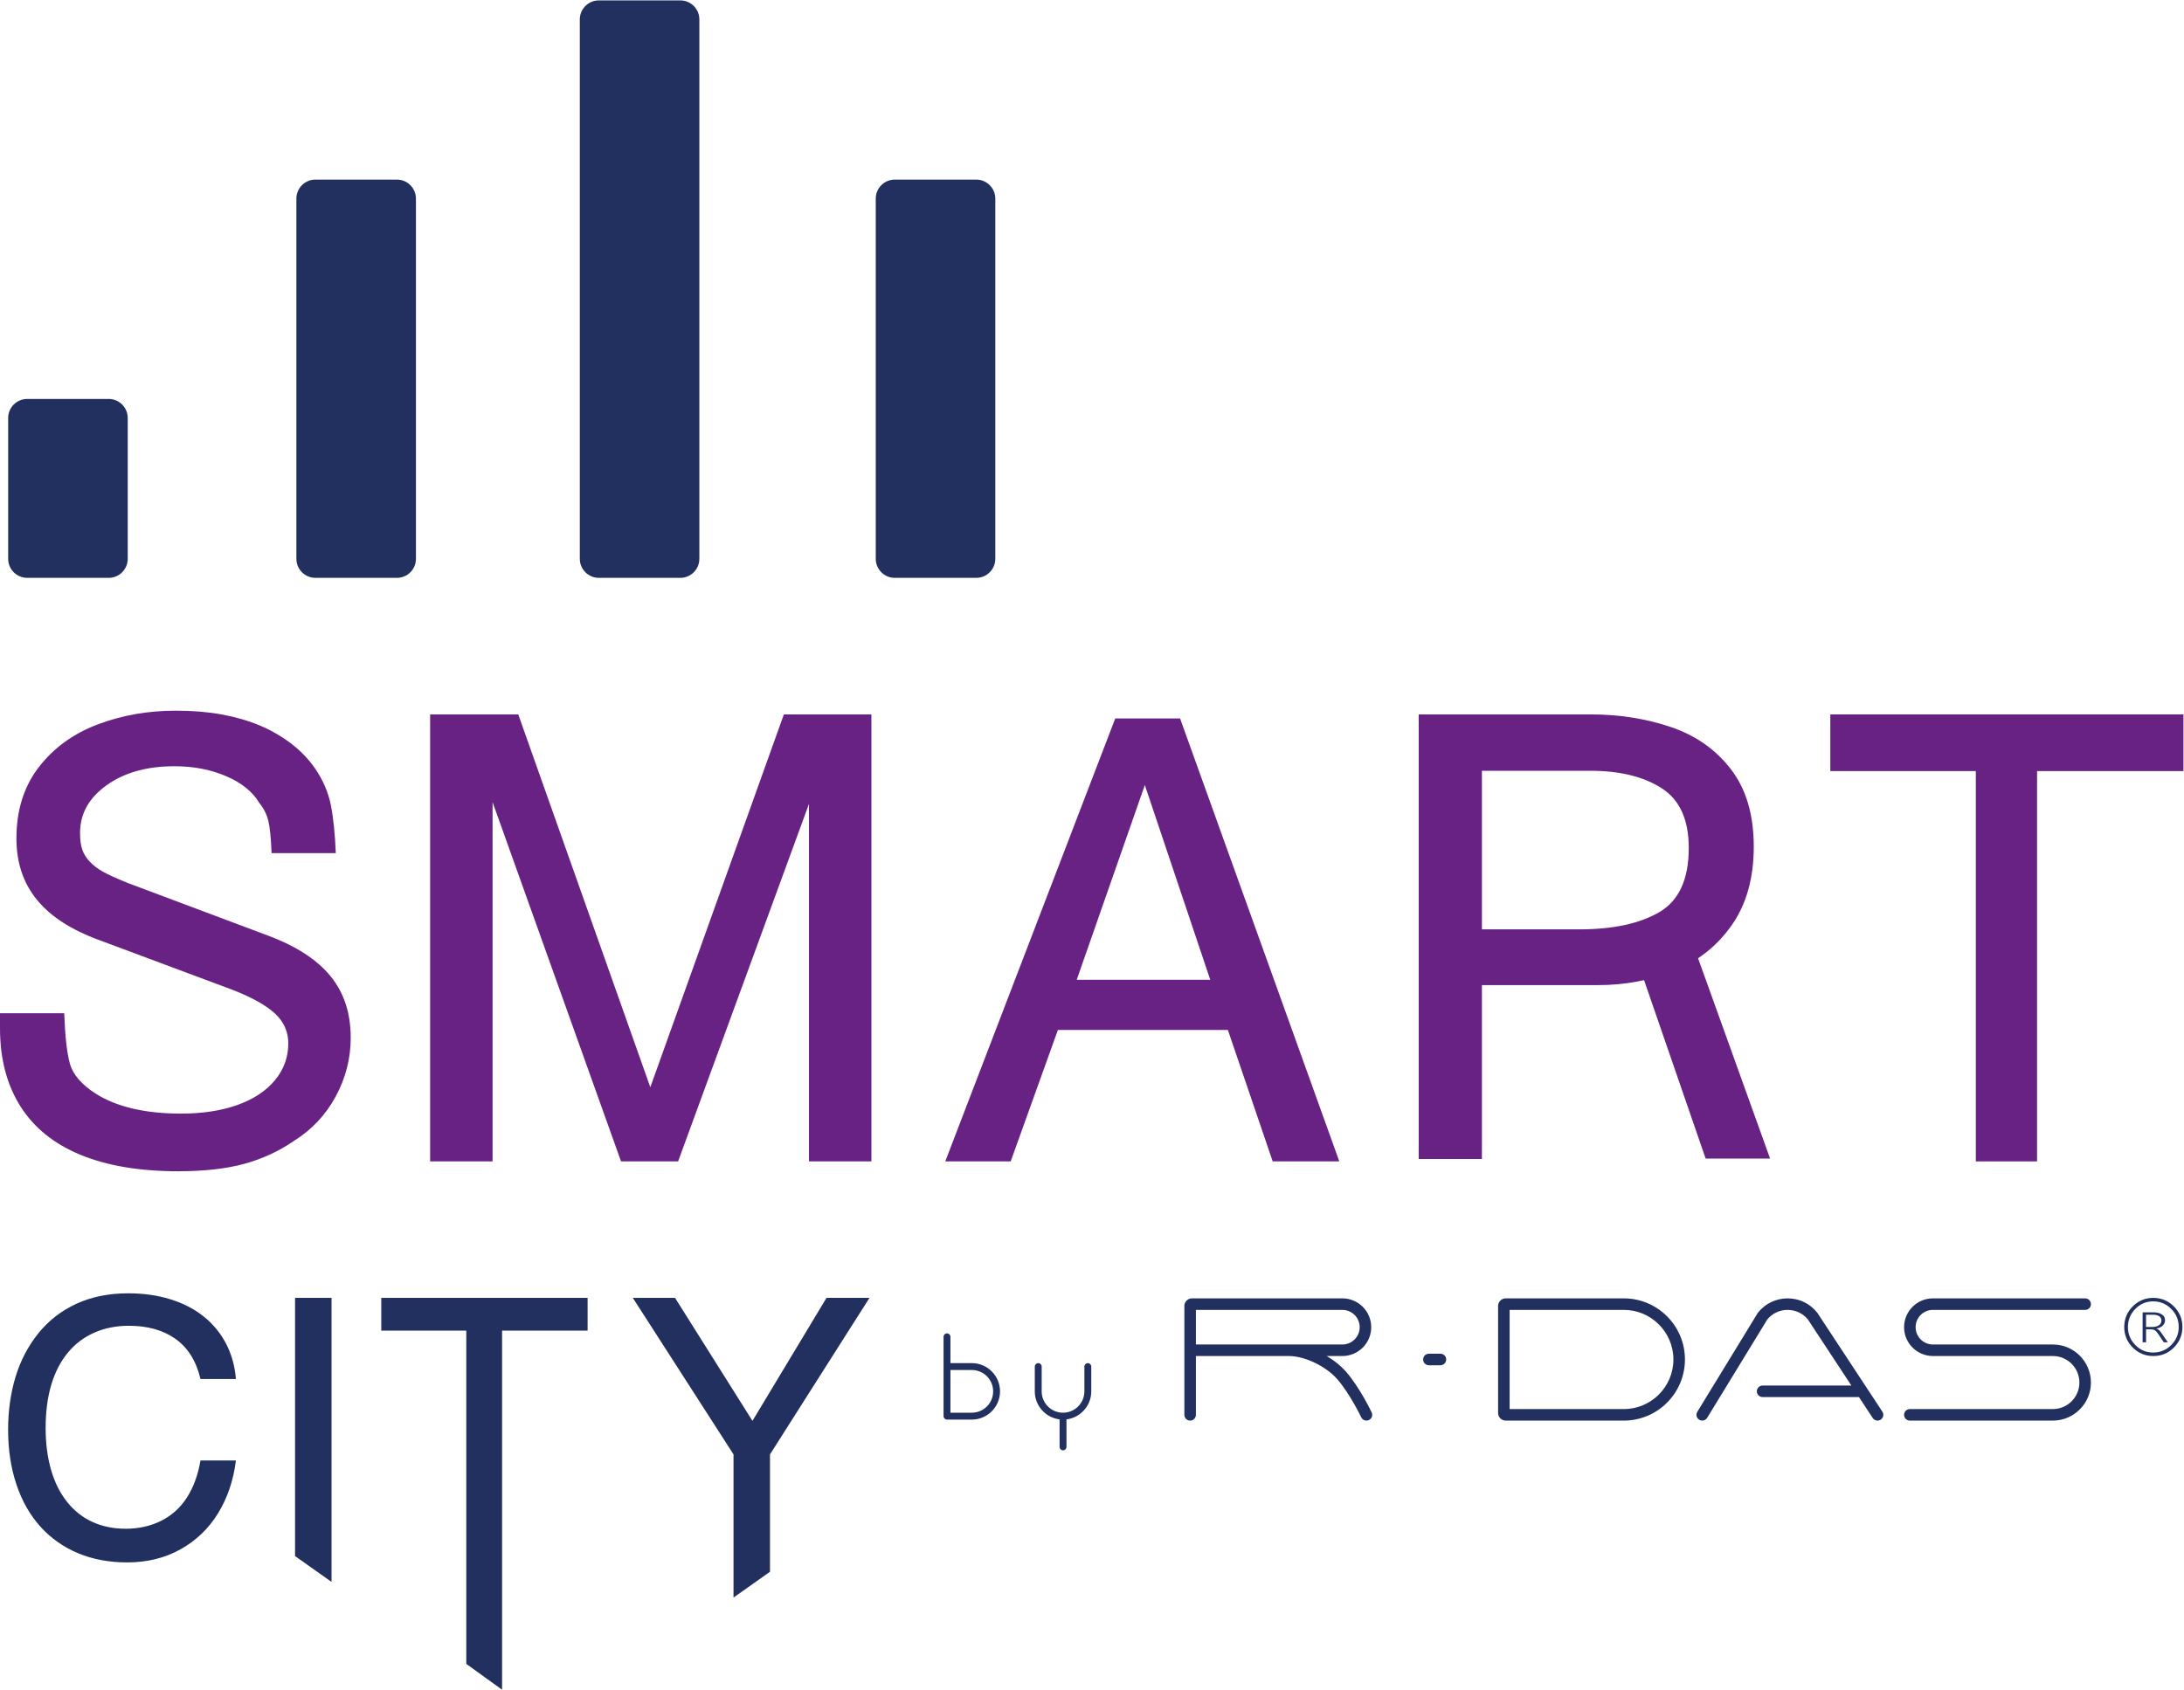
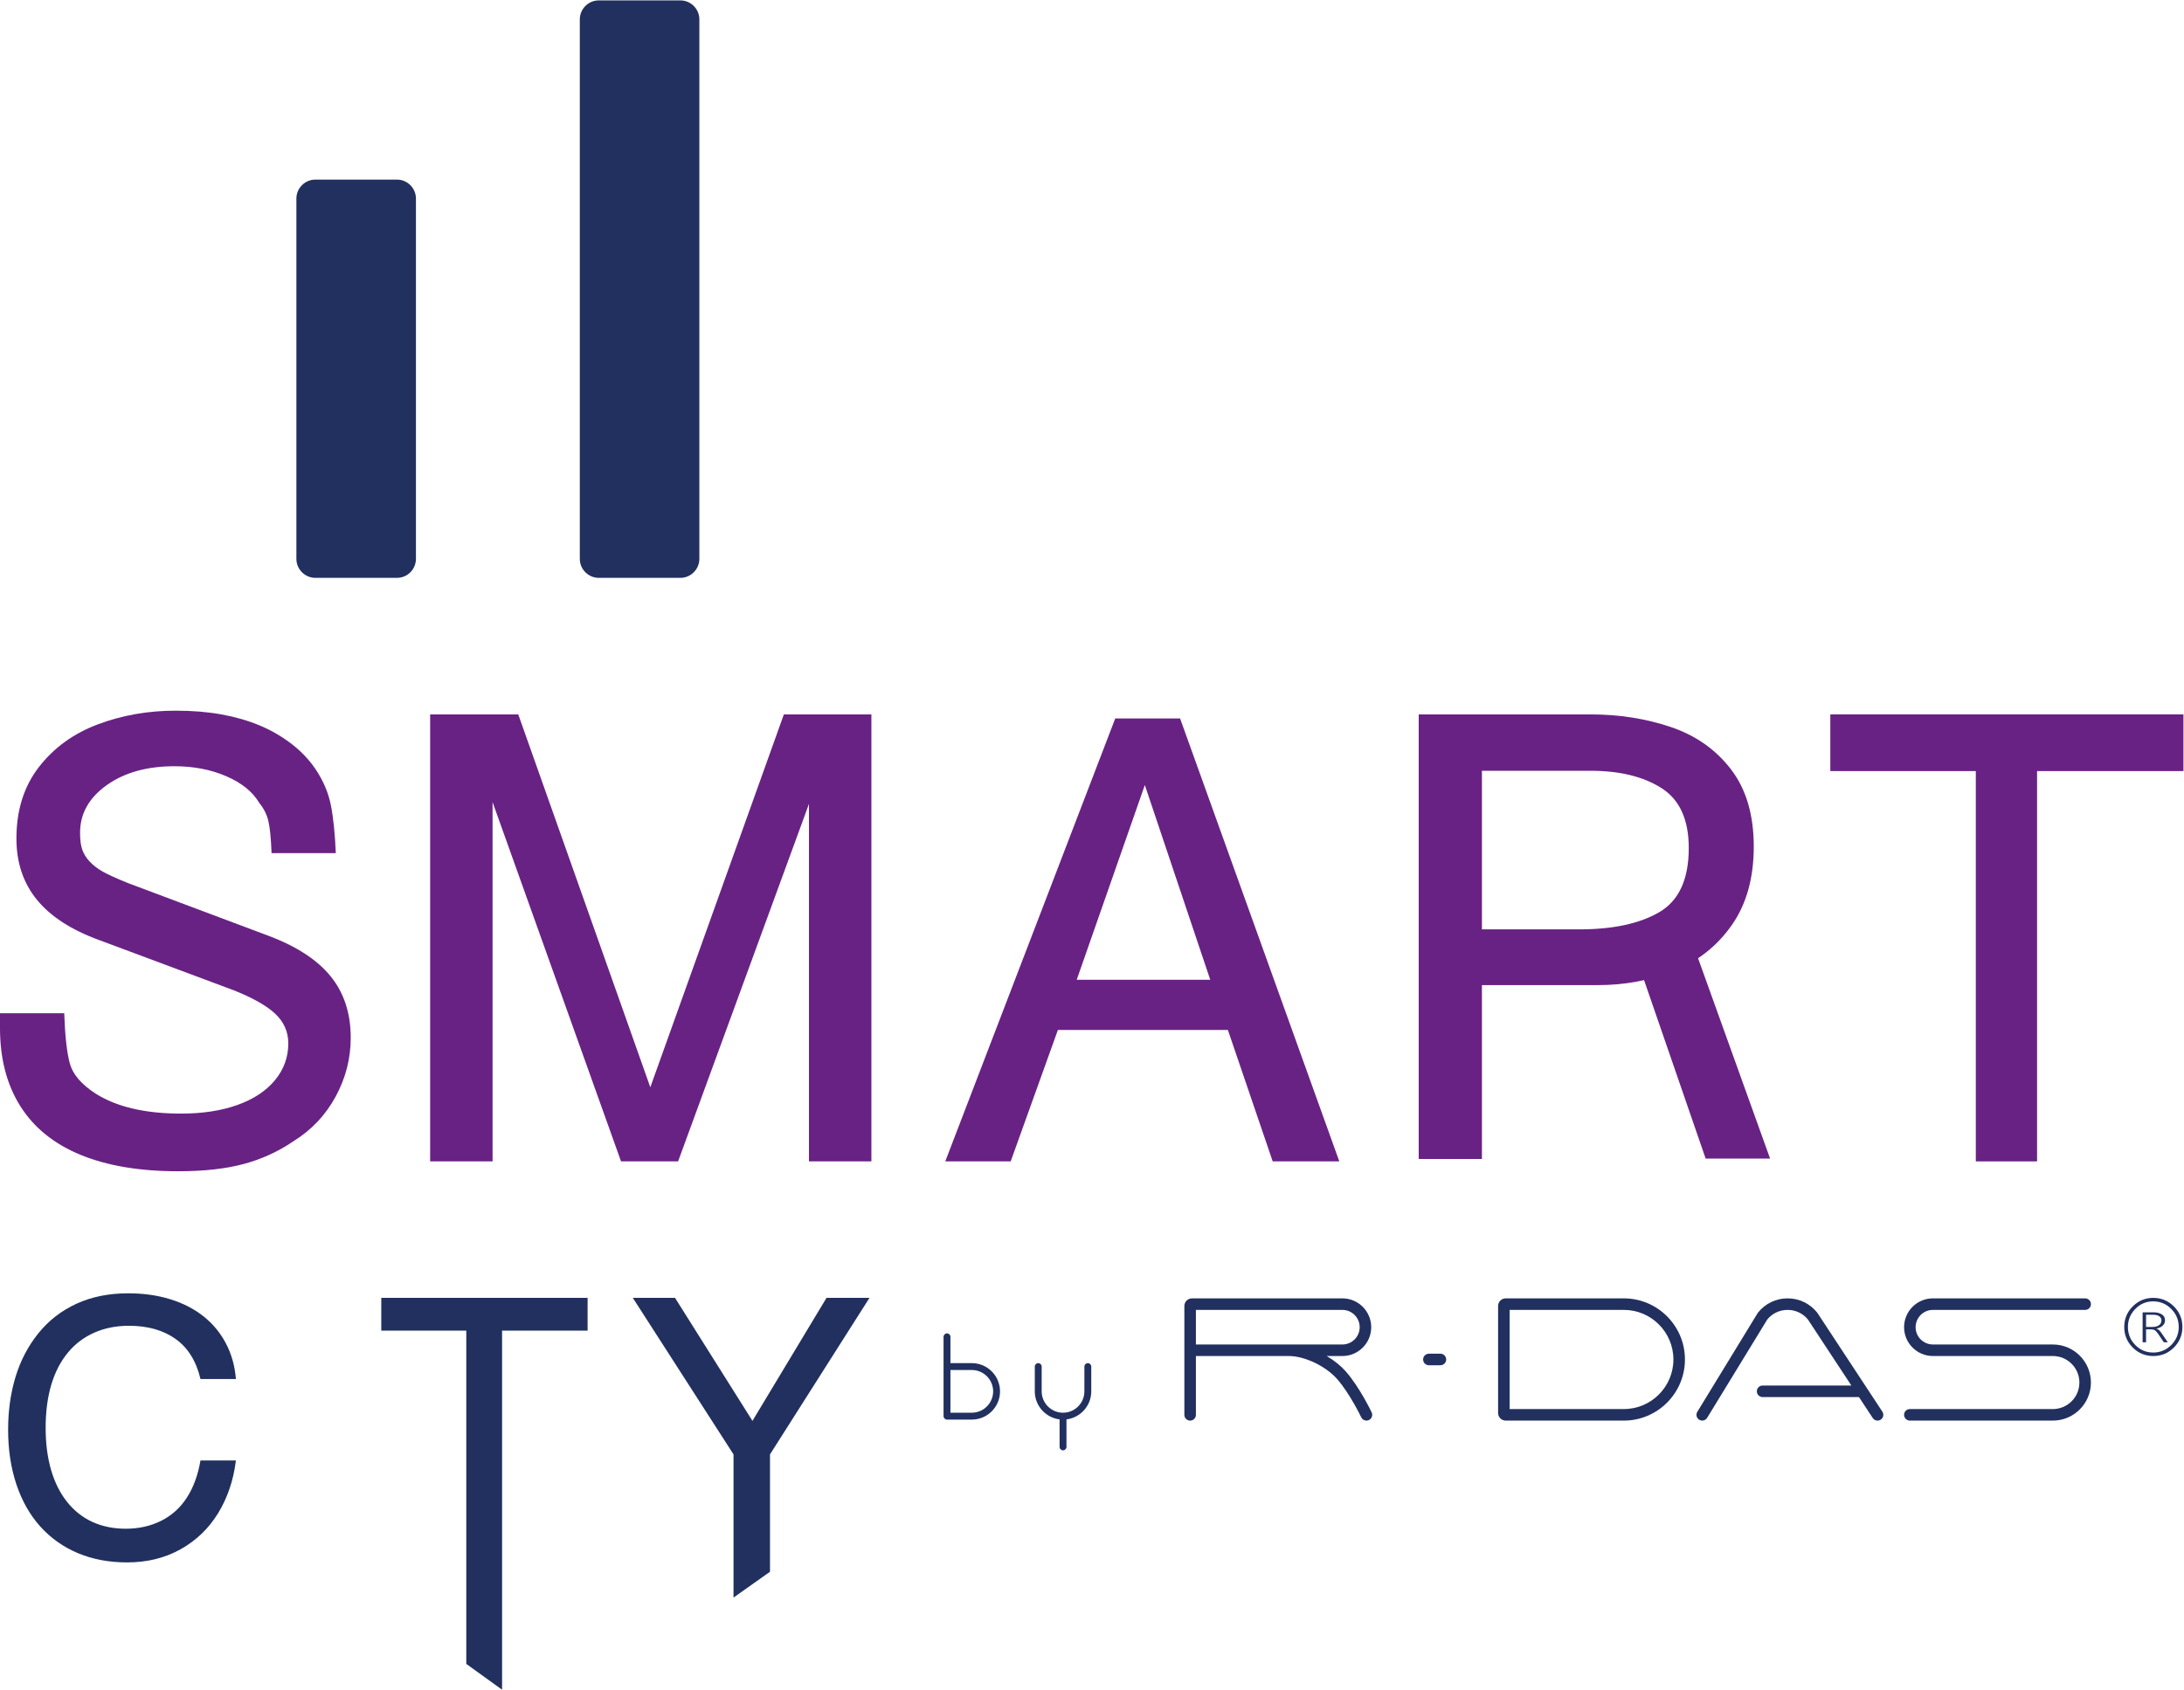
<svg xmlns="http://www.w3.org/2000/svg" xmlns:ns1="http://sodipodi.sourceforge.net/DTD/sodipodi-0.dtd" xmlns:ns2="http://www.inkscape.org/namespaces/inkscape" version="1.1" id="svg2" width="306.667" height="237.32" viewBox="0 0 306.667 237.32" ns1:docname="Final Logo SmartCity.eps">
  <defs id="defs6" />
  <ns1:namedview id="namedview4" pagecolor="#ffffff" bordercolor="#000000" borderopacity="0.25" ns2:showpageshadow="2" ns2:pageopacity="0.0" ns2:pagecheckerboard="0" ns2:deskcolor="#d1d1d1" />
  <g id="g8" ns2:groupmode="layer" ns2:label="ink_ext_XXXXXX" transform="matrix(1.333,0,0,-1.333,0,237.32)">
    <g id="g10" transform="scale(0.1)">
      <path d="m 1710.49,295.699 h -120.28 v 104.492 h 120.28 c 28.8,0 52.24,-23.441 52.24,-52.242 0,-28.808 -23.44,-52.25 -52.24,-52.25 z m 0,116.641 h -124.42 c -4.41,0 -8.01,-3.602 -8.01,-8.02 V 291.57 c 0,-4.422 3.6,-8.019 8.01,-8.019 h 124.42 c 35.5,0 64.39,28.89 64.39,64.398 0,35.5 -28.89,64.391 -64.39,64.391" style="fill:#21305e;fill-opacity:1;fill-rule:nonzero;stroke:none" id="path12" />
      <path d="m 1914.39,397.031 -0.16,0.231 -0.17,0.218 c -7.57,9.442 -18.88,14.86 -31.05,14.86 -12.18,0 -23.49,-5.418 -31.05,-14.86 l -0.25,-0.3 -63.79,-104.379 c -1.75,-2.86 -0.85,-6.602 2.01,-8.352 0.99,-0.609 2.08,-0.898 3.16,-0.898 2.05,0 4.05,1.039 5.19,2.91 l 63.39,103.711 c 5.24,6.367 13,10.019 21.34,10.019 8.37,0 16.15,-3.671 21.39,-10.089 l 45.8,-69.614 h -93.5 c -3.36,0 -6.08,-2.718 -6.08,-6.078 0,-3.351 2.72,-6.07 6.08,-6.07 h 101.49 l 14.5,-22.051 c 1.85,-2.801 5.62,-3.578 8.42,-1.73 2.8,1.839 3.58,5.601 1.74,8.41 l -68.46,104.062" style="fill:#21305e;fill-opacity:1;fill-rule:nonzero;stroke:none" id="path14" />
      <path d="m 2036.09,400.191 h 160.37 c 3.36,0 6.08,2.719 6.08,6.071 0,3.359 -2.72,6.078 -6.08,6.078 h -160.37 c -16.75,0 -30.37,-13.629 -30.37,-30.379 0,-16.742 13.62,-30.371 30.37,-30.371 h 126.35 c 15.41,0 27.95,-12.531 27.95,-27.942 0,-15.41 -12.54,-27.949 -27.95,-27.949 h -150.65 c -3.36,0 -6.07,-2.711 -6.07,-6.07 0,-3.348 2.71,-6.078 6.07,-6.078 h 150.65 c 22.11,0 40.1,17.988 40.1,40.097 0,22.102 -17.99,40.09 -40.1,40.09 h -126.35 c -10.05,0 -18.22,8.172 -18.22,18.223 0,10.059 8.17,18.23 18.22,18.23" style="fill:#21305e;fill-opacity:1;fill-rule:nonzero;stroke:none" id="path16" />
      <path d="m 1259.74,363.738 v 36.453 h 154.3 c 10.05,0 18.23,-8.171 18.23,-18.23 0,-10.051 -8.18,-18.223 -18.23,-18.223 z m 157.89,-28.386 c -5.24,5.968 -12.23,11.589 -20.14,16.238 h 16.55 c 16.75,0 30.37,13.629 30.37,30.371 0,16.75 -13.62,30.379 -30.37,30.379 h -158.43 c -4.42,0 -8.02,-3.602 -8.02,-8.02 V 289.629 c 0,-3.348 2.72,-6.078 6.08,-6.078 3.35,0 6.07,2.73 6.07,6.078 v 61.961 h 97.93 c 16.57,0 38.89,-10.649 50.83,-24.25 13.45,-15.34 25.28,-40.07 25.39,-40.32 1.04,-2.192 3.22,-3.469 5.49,-3.469 0.88,0 1.76,0.187 2.6,0.59 3.04,1.437 4.33,5.07 2.88,8.089 -0.5,1.079 -12.64,26.489 -27.23,43.122" style="fill:#21305e;fill-opacity:1;fill-rule:nonzero;stroke:none" id="path18" />
      <path d="m 1517.31,354.02 h -12.15 c -3.36,0 -6.07,-2.711 -6.07,-6.071 0,-3.359 2.71,-6.078 6.07,-6.078 h 12.15 c 3.35,0 6.07,2.719 6.07,6.078 0,3.36 -2.72,6.071 -6.07,6.071" style="fill:#21305e;fill-opacity:1;fill-rule:nonzero;stroke:none" id="path20" />
      <path d="m 2287.14,363.191 c -5.26,-5.281 -11.61,-7.921 -19.07,-7.921 -7.34,0 -13.6,2.64 -18.79,7.921 -5.18,5.278 -7.78,11.598 -7.78,18.95 0,7.429 2.61,13.8 7.81,19.097 5.2,5.293 11.46,7.942 18.76,7.942 7.43,0 13.77,-2.649 19.04,-7.942 5.27,-5.297 7.91,-11.668 7.91,-19.097 0,-7.352 -2.63,-13.672 -7.88,-18.95 z m 2.75,40.7 c -6.01,5.968 -13.23,8.968 -21.65,8.968 -8.44,0 -15.64,-2.988 -21.62,-8.949 -5.99,-5.961 -8.99,-13.211 -8.99,-21.769 0,-8.442 2.99,-15.641 8.95,-21.61 5.97,-5.961 13.21,-8.941 21.71,-8.941 8.47,0 15.67,2.992 21.65,8.969 5.96,5.98 8.95,13.222 8.95,21.75 0,8.402 -3,15.601 -9,21.582" style="fill:#21305e;fill-opacity:1;fill-rule:nonzero;stroke:none" id="path22" />
      <path d="m 2267.5,382.219 h -6.89 v 12.871 h 7.29 c 2.87,0 5.08,-0.531 6.61,-1.602 1.53,-1.078 2.3,-2.558 2.3,-4.449 0,-2.098 -0.86,-3.75 -2.57,-4.98 -1.72,-1.219 -3.97,-1.84 -6.74,-1.84 z m 6.56,-3.188 c -0.78,0.641 -1.61,1.11 -2.51,1.41 v 0.09 c 2.87,0.559 5.09,1.61 6.67,3.149 1.59,1.55 2.38,3.41 2.38,5.601 0,2.66 -1.14,4.731 -3.39,6.18 -2.26,1.449 -5.17,2.168 -8.73,2.168 h -11.5 v -31.527 h 3.63 v 13.589 h 4.96 c 1.61,0.039 2.97,-0.23 4.07,-0.851 1.1,-0.602 2.28,-1.801 3.52,-3.61 l 6.12,-9.128 h 4.25 l -7.1,10.257 c -0.81,1.141 -1.59,2.02 -2.37,2.672" style="fill:#21305e;fill-opacity:1;fill-rule:nonzero;stroke:none" id="path24" />
      <path d="m 1023.67,291.859 h -22.5 v 44.993 h 22.5 c 12.4,0 22.49,-10.09 22.49,-22.5 0,-12.403 -10.09,-22.493 -22.49,-22.493 z m 0,52.243 h -22.5 v 27.718 c 0,2.012 -1.623,3.629 -3.623,3.629 -2,0 -3.625,-1.617 -3.625,-3.629 v -83.59 c 0,-2 1.625,-3.621 3.625,-3.621 h 26.123 c 16.4,0 29.75,13.34 29.74,29.743 0,16.41 -13.34,29.75 -29.74,29.75" style="fill:#21305e;fill-opacity:1;fill-rule:nonzero;stroke:none" id="path26" />
      <path d="m 1145.9,344.102 c -2.01,0 -3.63,-1.622 -3.63,-3.633 v -26.117 c 0,-12.403 -10.09,-22.493 -22.5,-22.493 -12.4,0 -22.49,10.09 -22.49,22.493 v 26.117 c 0,2.011 -1.63,3.633 -3.63,3.633 -2,0 -3.62,-1.622 -3.62,-3.633 v -26.117 c 0,-15.172 11.42,-27.723 26.12,-29.524 v -28.969 c 0,-2.007 1.62,-3.629 3.62,-3.629 2.01,0 3.63,1.622 3.63,3.629 v 28.969 c 14.7,1.801 26.12,14.352 26.12,29.524 v 26.117 c 0,2.011 -1.62,3.633 -3.62,3.633" style="fill:#21305e;fill-opacity:1;fill-rule:nonzero;stroke:none" id="path28" />
      <path d="m 418.141,1171.5 h -85.93 c -11,0 -20,9 -20,20 v 379.61 c 0,11 9,20 20,20 h 85.93 c 11,0 20,-9 20,-20 V 1191.5 c 0,-11 -9,-20 -20,-20" style="fill:#21305e;fill-opacity:1;fill-rule:nonzero;stroke:none" id="path30" />
      <path d="m 716.688,1171.5 h -85.926 c -11,0 -20,9 -20,20 v 568.42 c 0,11 9,20 20,20 h 85.926 c 11,0 20,-9 20,-20 V 1191.5 c 0,-11 -9,-20 -20,-20" style="fill:#21305e;fill-opacity:1;fill-rule:nonzero;stroke:none" id="path32" />
-       <path d="M 1028.43,1171.5 H 942.5 c -11,0 -20,9 -20,20 v 379.61 c 0,11 9,20 20,20 h 85.93 c 11,0 20,-9 20,-20 V 1191.5 c 0,-11 -9,-20 -20,-20" style="fill:#21305e;fill-opacity:1;fill-rule:nonzero;stroke:none" id="path34" />
-       <path d="M 114.535,1171.5 H 28.605 c -11,0 -20,9 -20,20 V 1340 c 0,11 9,20 20,20 h 85.93 c 11,0 20,-9 20,-20 v -148.5 c 0,-11 -9,-20 -20,-20" style="fill:#21305e;fill-opacity:1;fill-rule:nonzero;stroke:none" id="path36" />
      <path d="m 67.66,712.762 c 0.84,-24.133 2.832,-41.864 5.98,-53.192 3.148,-11.332 12.168,-21.82 27.062,-31.468 22.242,-14.063 52.242,-21.09 90.008,-21.09 22.656,0 42.484,3.047 59.477,9.129 16.996,6.089 30.16,14.789 39.496,26.121 9.336,11.328 14.004,24.226 14.004,38.707 0,12.172 -4.563,22.551 -13.688,31.16 -9.129,8.601 -23.762,16.883 -43.902,24.859 L 104.48,789.855 c -29.371,10.704 -51.242,24.864 -65.613,42.489 -14.371,17.621 -21.559,39.125 -21.559,64.511 0,29.793 7.867,54.864 23.602,75.215 15.734,20.352 36.402,35.35 61.996,45 25.598,9.65 52.977,14.48 82.141,14.48 17.621,0 33.672,-1.31 48.148,-3.93 14.477,-2.63 27.696,-6.4 39.653,-11.33 11.957,-4.93 23.078,-11.28 33.359,-19.044 10.277,-7.762 18.883,-16.68 25.805,-26.75 8.39,-12.379 13.898,-25.226 16.523,-38.551 2.621,-13.32 4.352,-30.16 5.192,-50.507 h -67.661 c -0.628,16.152 -1.785,27.585 -3.464,34.3 -1.676,6.715 -4.825,12.903 -9.442,18.567 -6.922,11.75 -18.512,21.14 -34.773,28.168 -16.258,7.027 -34.457,10.543 -54.602,10.543 -28.949,0 -52.765,-6.664 -71.437,-19.985 -18.672,-13.32 -28.008,-30.054 -28.008,-50.195 0,-7.344 0.789,-13.27 2.359,-17.781 1.574,-4.512 4.199,-8.707 7.867,-12.586 3.672,-3.883 8.184,-7.344 13.536,-10.387 5.347,-3.043 14.211,-7.082 26.589,-12.117 l 147.598,-55.387 c 29.793,-11.121 51.77,-25.387 65.93,-42.797 14.164,-17.422 21.242,-39.019 21.242,-64.832 0,-21.82 -5.297,-42.488 -15.891,-62 -10.597,-19.508 -25.336,-35.14 -44.218,-46.89 -15.946,-10.911 -33.411,-18.93 -52.399,-24.071 -18.984,-5.136 -42.117,-7.707 -69.39,-7.707 -40.493,0 -74.743,5.77 -102.751,17.309 C 56.805,575.121 35.668,592.219 21.398,614.879 7.133,637.539 0,664.922 0,697.02 v 15.742 h 67.66" style="fill:#682284;fill-opacity:1;fill-rule:nonzero;stroke:none" id="path38" />
      <path d="M 453.094,1027.62 H 545.93 L 685.031,634.781 825.703,1027.62 H 917.91 V 556.66 H 852.137 V 933.297 L 714.297,556.66 H 654.188 L 518.867,935.203 V 556.66 h -65.773 v 470.96" style="fill:#682284;fill-opacity:1;fill-rule:nonzero;stroke:none" id="path40" />
      <path d="m 1134.19,748 h 140.67 l -68.92,205.188 z m 40.59,275.37 h 68.3 l 167.73,-466.71 h -70.18 l -47.2,138.469 H 1114.36 L 1064.64,556.66 h -68.921 l 179.061,466.71" style="fill:#682284;fill-opacity:1;fill-rule:nonzero;stroke:none" id="path42" />
      <path d="M 2300,1027.62 V 967.914 H 2145.8 V 556.66 h -64.52 v 411.254 h -153.26 v 59.706 H 2300" style="fill:#682284;fill-opacity:1;fill-rule:nonzero;stroke:none" id="path44" />
      <path d="m 211.18,327.391 c -4.414,18.75 -13.117,32.789 -26.11,42.097 -12.996,9.321 -29.422,13.981 -49.281,13.981 -13.359,0 -25.523,-2.418 -36.496,-7.258 -10.973,-4.852 -20.289,-11.922 -27.949,-21.242 -7.66,-9.321 -13.453,-20.598 -17.375,-33.828 -3.922,-13.243 -5.887,-28.379 -5.887,-45.422 0,-16.18 1.902,-30.86 5.703,-44.039 3.797,-13.18 9.438,-24.45 16.914,-33.828 7.477,-9.383 16.426,-16.43 26.848,-21.153 10.418,-4.719 22.062,-7.078 34.933,-7.078 13.731,0 26.172,2.789 37.329,8.367 11.156,5.582 20.195,13.762 27.121,24.551 6.925,10.793 11.675,23.781 14.25,38.981 h 37.328 c -2.578,-20.84 -8.828,-39.348 -18.758,-55.532 -9.93,-16.179 -23.137,-28.867 -39.625,-38.058 -16.488,-9.2 -35.211,-13.789 -56.172,-13.789 -19.125,0 -36.406,3.25 -51.851,9.738 -15.445,6.5 -28.656,15.851 -39.625,28.043 -10.973,12.199 -19.367,27 -25.191,44.41 -5.824,17.406 -8.734,36.59 -8.734,57.547 0,19.98 2.606,38.551 7.816,55.711 5.207,17.172 13.207,32.461 23.992,45.879 10.789,13.422 24.152,23.812 40.086,31.172 15.938,7.347 34.141,11.031 54.61,11.031 16.058,0 30.832,-2.082 44.312,-6.25 13.485,-4.172 25.16,-10.184 35.031,-18.024 9.868,-7.847 17.743,-17.378 23.625,-28.589 5.887,-11.219 9.379,-23.688 10.485,-37.418 H 211.18" style="fill:#21305e;fill-opacity:1;fill-rule:nonzero;stroke:none" id="path46" />
-       <path d="M 349.242,412.891 V 113.578 l -38.429,27.211 v 272.102 h 38.429" style="fill:#21305e;fill-opacity:1;fill-rule:nonzero;stroke:none" id="path48" />
      <path d="M 618.973,412.891 V 378.32 H 528.875 V 0 L 491.18,27.199 V 378.32 h -89.547 v 34.571 h 217.34" style="fill:#21305e;fill-opacity:1;fill-rule:nonzero;stroke:none" id="path50" />
      <path d="m 666.578,412.891 h 44.465 l 81.578,-129.629 78.024,129.629 H 915.91 L 811.102,247.949 V 124.289 L 772.672,97.09 V 247.949 L 666.578,412.891" style="fill:#21305e;fill-opacity:1;fill-rule:nonzero;stroke:none" id="path52" />
      <path d="m 1663.59,801.133 c 35.47,0 63.55,6.039 84.25,18.129 20.71,12.078 31.06,34.629 31.06,67.629 0,29.839 -9.56,50.863 -28.67,63.05 -19.11,12.192 -44.06,18.289 -74.86,18.289 H 1561.02 V 801.133 Z m -169.15,226.487 h 180.93 c 30.16,0 58.35,-4.43 84.57,-13.27 26.22,-8.85 47.35,-23.694 63.39,-44.541 16.03,-20.848 24.04,-48.012 24.04,-81.496 0,-33.063 -7.69,-60.594 -23.09,-82.602 -15.39,-22.004 -35.62,-38.063 -60.67,-48.172 -25.06,-10.109 -51.92,-15.16 -80.6,-15.16 H 1561.02 V 559.172 h -66.58 v 468.448" style="fill:#682284;fill-opacity:1;fill-rule:nonzero;stroke:none" id="path54" />
      <path d="m 1796.69,559.641 h 67.88 l -82.46,229.433 h -64.59 l 79.17,-229.433" style="fill:#682284;fill-opacity:1;fill-rule:nonzero;stroke:none" id="path56" />
    </g>
  </g>
</svg>